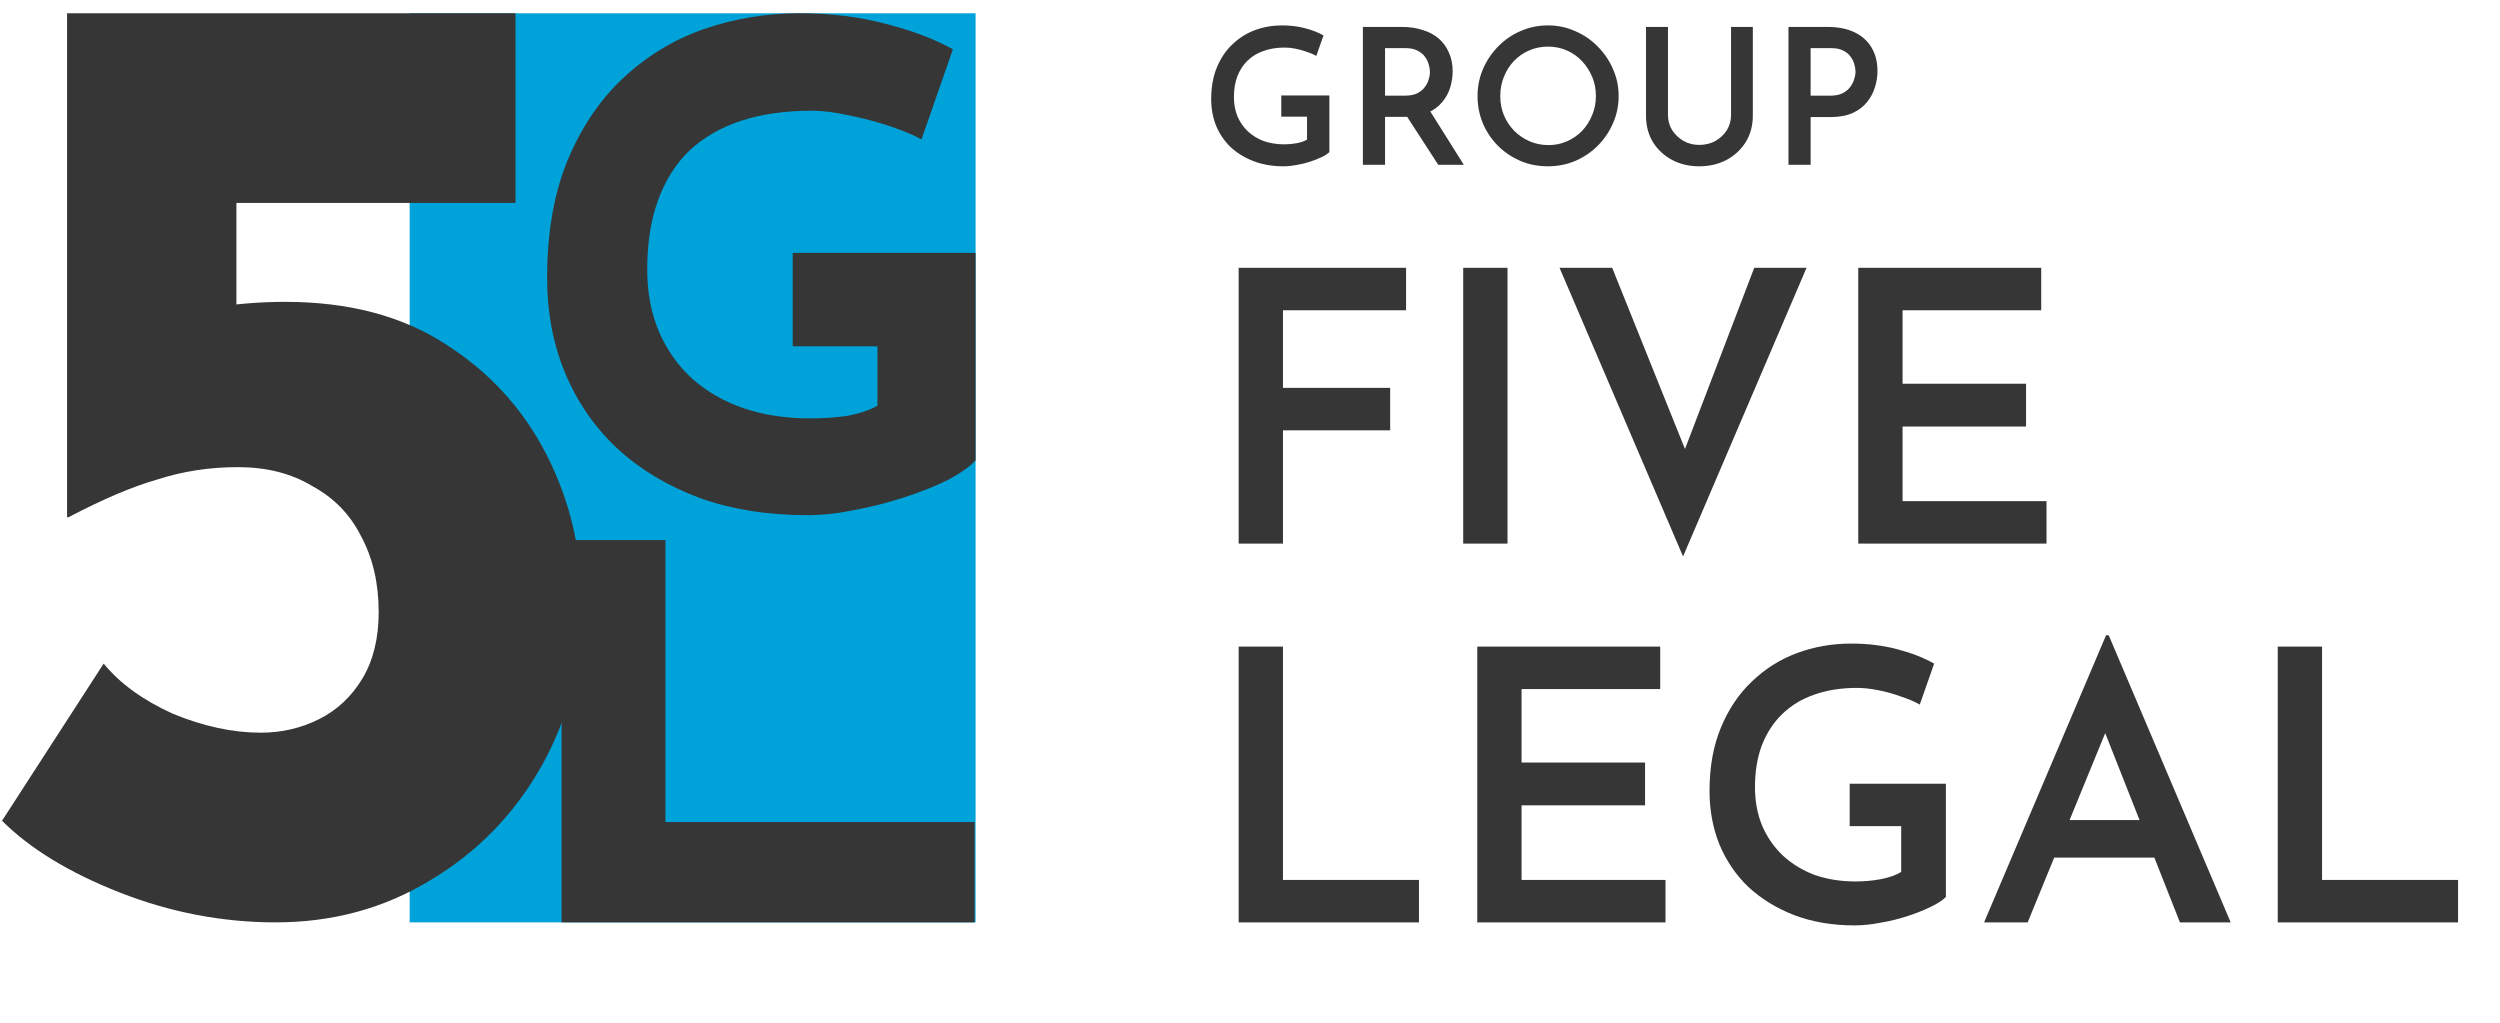
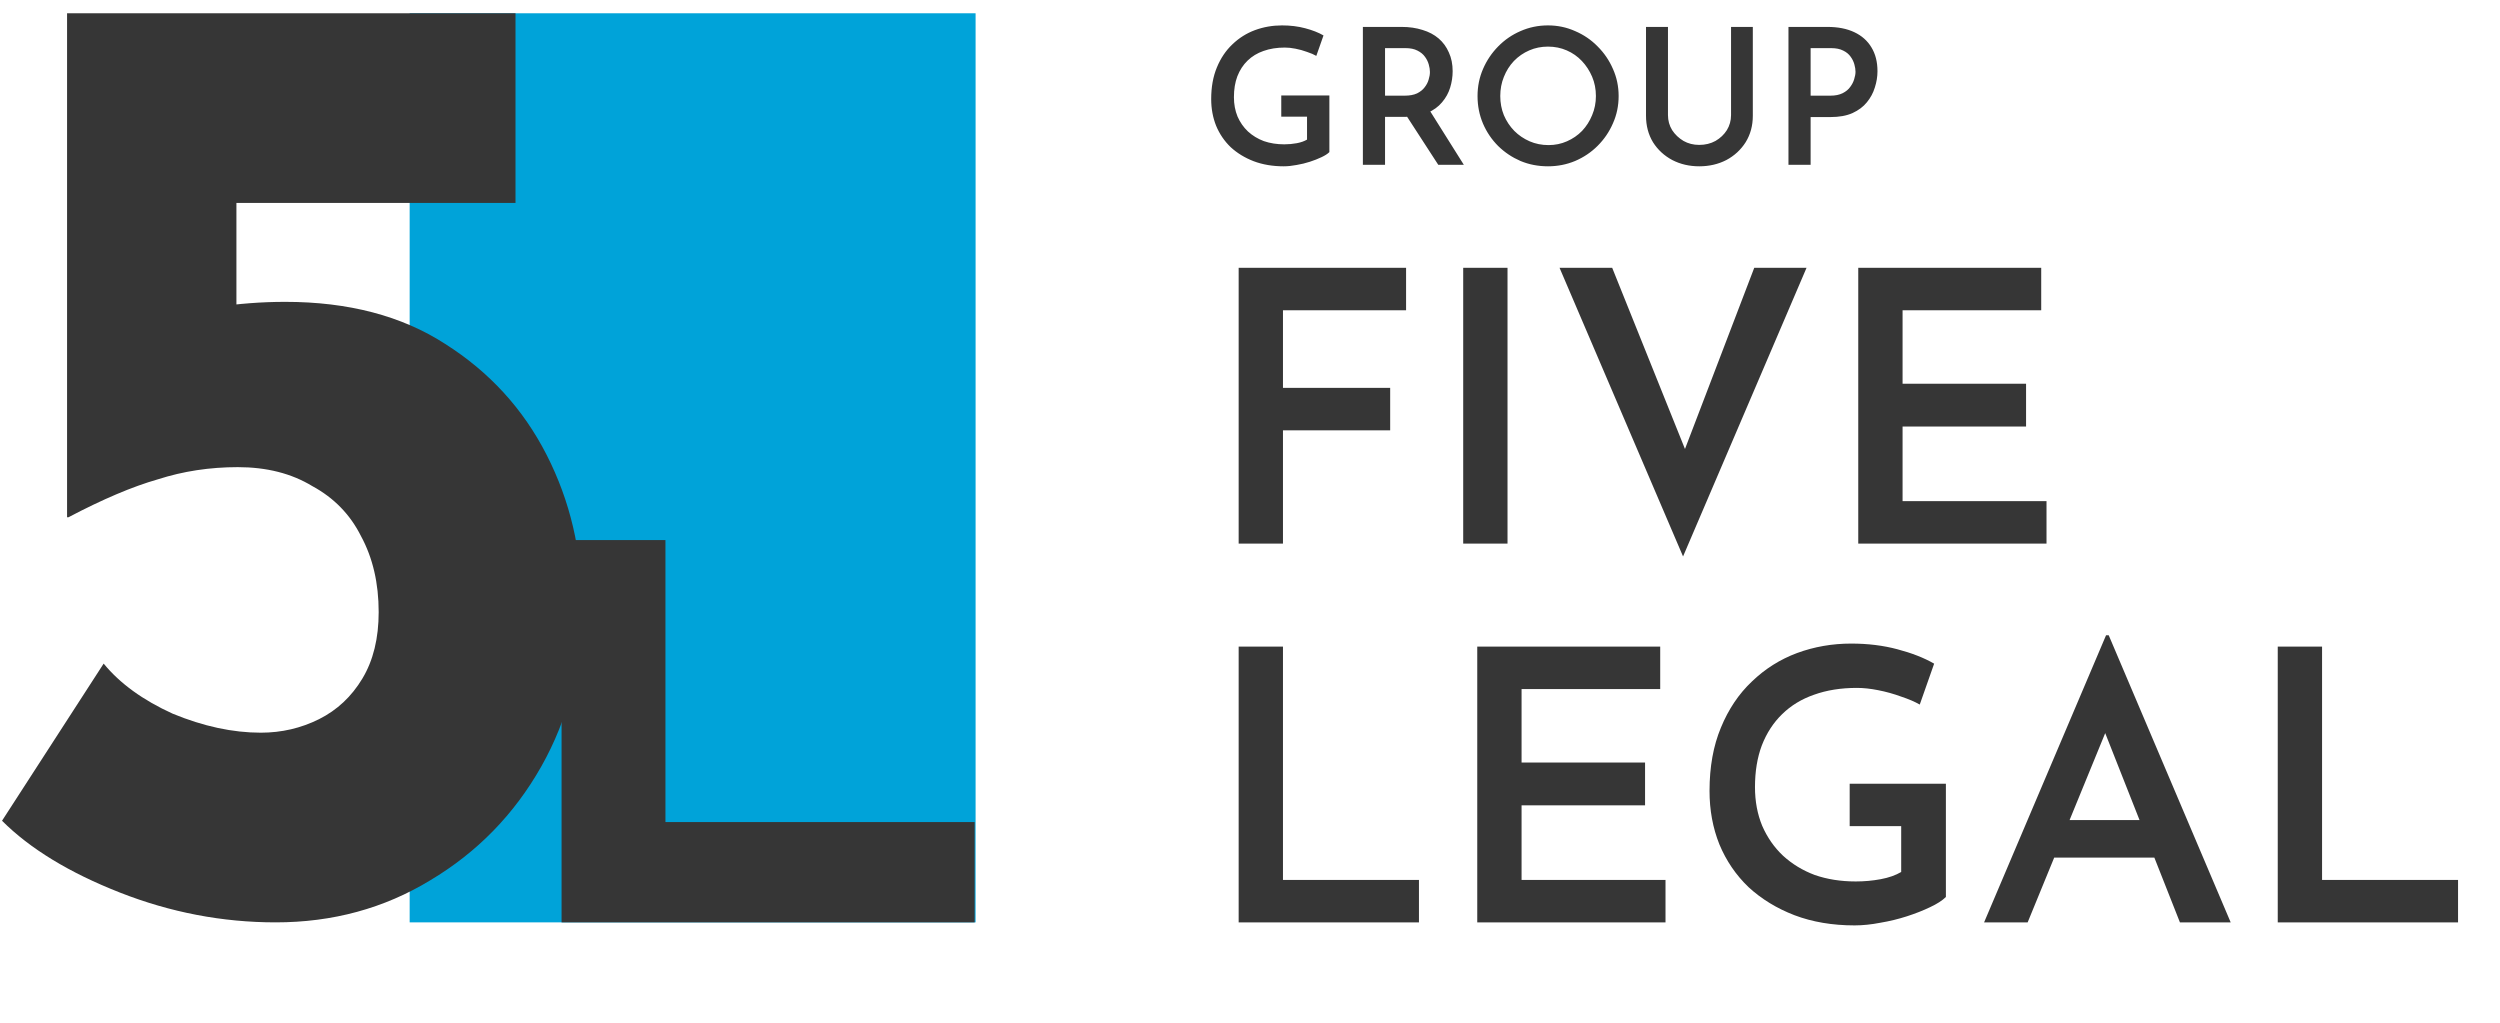
<svg xmlns="http://www.w3.org/2000/svg" width="132" height="54" viewBox="0 0 132 54" fill="none">
  <path d="M70.191 8.031C70.098 8.124 69.958 8.214 69.771 8.301C69.591 8.387 69.388 8.467 69.161 8.541C68.935 8.614 68.701 8.671 68.461 8.711C68.221 8.757 67.995 8.781 67.781 8.781C67.195 8.781 66.665 8.691 66.191 8.511C65.725 8.331 65.321 8.084 64.981 7.771C64.648 7.451 64.391 7.074 64.211 6.641C64.038 6.207 63.951 5.737 63.951 5.231C63.951 4.597 64.051 4.041 64.251 3.561C64.451 3.074 64.725 2.667 65.071 2.341C65.418 2.007 65.815 1.757 66.261 1.591C66.715 1.424 67.191 1.341 67.691 1.341C68.131 1.341 68.538 1.391 68.911 1.491C69.291 1.591 69.615 1.717 69.881 1.871L69.501 2.951C69.375 2.877 69.211 2.807 69.011 2.741C68.811 2.667 68.608 2.611 68.401 2.571C68.201 2.531 68.015 2.511 67.841 2.511C67.421 2.511 67.045 2.571 66.711 2.691C66.385 2.804 66.105 2.974 65.871 3.201C65.638 3.427 65.458 3.704 65.331 4.031C65.211 4.351 65.151 4.717 65.151 5.131C65.151 5.504 65.215 5.844 65.341 6.151C65.475 6.457 65.658 6.721 65.891 6.941C66.131 7.161 66.411 7.331 66.731 7.451C67.058 7.564 67.418 7.621 67.811 7.621C68.038 7.621 68.258 7.601 68.471 7.561C68.685 7.521 68.865 7.457 69.011 7.371V6.161H67.651V5.041H70.191V8.031ZM74.01 1.421C74.41 1.421 74.777 1.474 75.11 1.581C75.443 1.681 75.727 1.831 75.96 2.031C76.193 2.231 76.373 2.477 76.5 2.771C76.633 3.057 76.7 3.387 76.7 3.761C76.7 4.047 76.657 4.334 76.57 4.621C76.483 4.907 76.34 5.167 76.14 5.401C75.947 5.634 75.69 5.821 75.37 5.961C75.05 6.101 74.653 6.171 74.18 6.171H73.13V8.701H71.96V1.421H74.01ZM74.17 5.051C74.43 5.051 74.647 5.011 74.82 4.931C74.993 4.844 75.127 4.737 75.22 4.611C75.32 4.484 75.39 4.351 75.43 4.211C75.477 4.064 75.5 3.927 75.5 3.801C75.5 3.681 75.48 3.551 75.44 3.411C75.4 3.264 75.333 3.127 75.24 3.001C75.147 2.867 75.013 2.757 74.84 2.671C74.673 2.584 74.463 2.541 74.21 2.541H73.13V5.051H74.17ZM75.43 5.741L77.29 8.701H75.94L74.04 5.771L75.43 5.741ZM78.014 5.071C78.014 4.564 78.111 4.087 78.304 3.641C78.497 3.194 78.764 2.797 79.104 2.451C79.444 2.104 79.837 1.834 80.284 1.641C80.737 1.441 81.221 1.341 81.734 1.341C82.24 1.341 82.717 1.441 83.164 1.641C83.617 1.834 84.014 2.104 84.354 2.451C84.701 2.797 84.971 3.194 85.164 3.641C85.364 4.087 85.464 4.564 85.464 5.071C85.464 5.584 85.364 6.064 85.164 6.511C84.971 6.957 84.701 7.354 84.354 7.701C84.014 8.041 83.617 8.307 83.164 8.501C82.717 8.687 82.24 8.781 81.734 8.781C81.214 8.781 80.731 8.687 80.284 8.501C79.837 8.307 79.444 8.044 79.104 7.711C78.764 7.371 78.497 6.977 78.304 6.531C78.111 6.077 78.014 5.591 78.014 5.071ZM79.214 5.071C79.214 5.431 79.277 5.767 79.404 6.081C79.537 6.394 79.721 6.671 79.954 6.911C80.187 7.144 80.457 7.327 80.764 7.461C81.07 7.594 81.404 7.661 81.764 7.661C82.111 7.661 82.434 7.594 82.734 7.461C83.04 7.327 83.307 7.144 83.534 6.911C83.76 6.671 83.937 6.394 84.064 6.081C84.197 5.767 84.264 5.431 84.264 5.071C84.264 4.704 84.197 4.364 84.064 4.051C83.93 3.737 83.751 3.461 83.524 3.221C83.297 2.981 83.031 2.794 82.724 2.661C82.417 2.527 82.087 2.461 81.734 2.461C81.38 2.461 81.05 2.527 80.744 2.661C80.437 2.794 80.167 2.981 79.934 3.221C79.707 3.461 79.531 3.741 79.404 4.061C79.277 4.374 79.214 4.711 79.214 5.071ZM88.069 6.081C88.069 6.367 88.142 6.631 88.289 6.871C88.442 7.104 88.642 7.294 88.889 7.441C89.135 7.581 89.412 7.651 89.719 7.651C90.039 7.651 90.325 7.581 90.579 7.441C90.832 7.294 91.032 7.104 91.179 6.871C91.325 6.631 91.399 6.367 91.399 6.081V1.421H92.549V6.111C92.549 6.637 92.422 7.104 92.169 7.511C91.915 7.911 91.575 8.224 91.149 8.451C90.722 8.671 90.245 8.781 89.719 8.781C89.199 8.781 88.725 8.671 88.299 8.451C87.872 8.224 87.532 7.911 87.279 7.511C87.032 7.104 86.909 6.637 86.909 6.111V1.421H88.069V6.081ZM96.491 1.421C97.044 1.421 97.517 1.514 97.911 1.701C98.304 1.887 98.604 2.154 98.811 2.501C99.024 2.847 99.131 3.267 99.131 3.761C99.131 4.047 99.084 4.334 98.991 4.621C98.904 4.907 98.764 5.167 98.571 5.401C98.384 5.634 98.131 5.824 97.811 5.971C97.497 6.111 97.111 6.181 96.651 6.181H95.601V8.701H94.431V1.421H96.491ZM96.651 5.051C96.904 5.051 97.117 5.007 97.291 4.921C97.464 4.834 97.597 4.724 97.691 4.591C97.791 4.457 97.861 4.321 97.901 4.181C97.947 4.034 97.971 3.904 97.971 3.791C97.971 3.671 97.951 3.541 97.911 3.401C97.871 3.254 97.804 3.117 97.711 2.991C97.617 2.857 97.487 2.751 97.321 2.671C97.154 2.584 96.941 2.541 96.681 2.541H95.601V5.051H96.651ZM65.401 14.141H74.241V16.381H67.741V20.481H73.401V22.721H67.741V28.701H65.401V14.141ZM77.257 14.141H79.597V28.701H77.257V14.141ZM85.124 14.141L89.704 25.541L88.365 25.281L92.624 14.141H95.385L88.865 29.381L82.344 14.141H85.124ZM98.116 14.141H107.776V16.381H100.456V20.261H106.976V22.521H100.456V26.461H108.056V28.701H98.116V14.141ZM65.401 34.141H67.741V46.461H74.921V48.701H65.401V34.141ZM77.999 34.141H87.659V36.381H80.339V40.261H86.859V42.521H80.339V46.461H87.939V48.701H77.999V34.141ZM102.743 47.361C102.556 47.547 102.276 47.727 101.903 47.901C101.543 48.074 101.136 48.234 100.683 48.381C100.23 48.527 99.763 48.641 99.283 48.721C98.803 48.814 98.35 48.861 97.923 48.861C96.75 48.861 95.69 48.681 94.743 48.321C93.81 47.961 93.003 47.467 92.323 46.841C91.656 46.201 91.143 45.447 90.783 44.581C90.436 43.714 90.263 42.774 90.263 41.761C90.263 40.494 90.463 39.381 90.863 38.421C91.263 37.447 91.81 36.634 92.503 35.981C93.196 35.314 93.99 34.814 94.883 34.481C95.79 34.147 96.743 33.981 97.743 33.981C98.623 33.981 99.436 34.081 100.183 34.281C100.943 34.481 101.59 34.734 102.123 35.041L101.363 37.201C101.11 37.054 100.783 36.914 100.383 36.781C99.983 36.634 99.576 36.521 99.163 36.441C98.763 36.361 98.39 36.321 98.043 36.321C97.203 36.321 96.45 36.441 95.783 36.681C95.13 36.907 94.57 37.247 94.103 37.701C93.636 38.154 93.276 38.707 93.023 39.361C92.783 40.001 92.663 40.734 92.663 41.561C92.663 42.307 92.79 42.987 93.043 43.601C93.31 44.214 93.676 44.741 94.143 45.181C94.623 45.621 95.183 45.961 95.823 46.201C96.476 46.427 97.196 46.541 97.983 46.541C98.436 46.541 98.876 46.501 99.303 46.421C99.73 46.341 100.09 46.214 100.383 46.041V43.621H97.663V41.381H102.743V47.361ZM104.76 48.701L111.2 33.541H111.34L117.78 48.701H115.1L110.56 37.201L112.24 36.061L107.06 48.701H104.76ZM108.8 43.301H113.78L114.58 45.281H108.1L108.8 43.301ZM120.265 34.141H122.605V46.461H129.785V48.701H120.265V34.141Z" fill="#363636" />
  <rect x="21.63" y="0.701" width="29.881" height="48" fill="#00A3D9" />
  <path d="M14.557 48.701C11.744 48.701 9.002 48.176 6.331 47.127C3.66 46.078 1.586 44.814 0.107 43.336L5.473 35.038C6.331 36.087 7.547 36.969 9.121 37.684C10.742 38.352 12.292 38.686 13.771 38.686C14.867 38.686 15.893 38.447 16.847 37.971C17.8 37.494 18.564 36.778 19.136 35.824C19.708 34.871 19.994 33.702 19.994 32.319C19.994 30.793 19.684 29.458 19.064 28.313C18.492 27.169 17.634 26.286 16.489 25.666C15.392 24.999 14.081 24.665 12.555 24.665C11.076 24.665 9.669 24.88 8.334 25.309C6.999 25.69 5.425 26.358 3.613 27.312H3.541V0.701H27.219V10.716H12.483V18.37L11.267 16.224C11.935 16.128 12.578 16.057 13.198 16.009C13.818 15.961 14.438 15.938 15.058 15.938C18.397 15.938 21.21 16.677 23.499 18.155C25.836 19.634 27.625 21.589 28.864 24.021C30.105 26.453 30.724 29.1 30.724 31.962C30.724 35.109 30.009 37.947 28.578 40.474C27.148 43.002 25.192 45.005 22.712 46.483C20.28 47.962 17.562 48.701 14.557 48.701Z" fill="#363636" />
-   <path d="M51.51 24.311C51.205 24.64 50.723 24.981 50.066 25.333C49.408 25.662 48.644 25.967 47.775 26.249C46.929 26.531 46.06 26.754 45.167 26.919C44.275 27.107 43.429 27.201 42.63 27.201C40.516 27.201 38.613 26.895 36.921 26.285C35.23 25.65 33.785 24.781 32.587 23.677C31.389 22.549 30.473 21.222 29.838 19.695C29.204 18.168 28.887 16.5 28.887 14.691C28.887 12.318 29.239 10.262 29.944 8.524C30.672 6.762 31.647 5.305 32.869 4.154C34.114 2.979 35.535 2.11 37.133 1.546C38.754 0.983 40.445 0.701 42.207 0.701C43.875 0.701 45.402 0.889 46.788 1.265C48.174 1.617 49.349 2.063 50.312 2.604L48.656 7.361C48.233 7.126 47.669 6.891 46.965 6.656C46.26 6.421 45.543 6.233 44.815 6.092C44.087 5.928 43.441 5.846 42.877 5.846C41.467 5.846 40.222 6.022 39.141 6.374C38.061 6.727 37.145 7.255 36.393 7.96C35.664 8.665 35.112 9.546 34.736 10.603C34.361 11.637 34.173 12.847 34.173 14.233C34.173 15.454 34.384 16.558 34.807 17.545C35.23 18.508 35.817 19.331 36.569 20.012C37.344 20.693 38.249 21.21 39.282 21.562C40.34 21.915 41.502 22.091 42.771 22.091C43.499 22.091 44.169 22.044 44.78 21.95C45.391 21.833 45.907 21.656 46.33 21.421V18.285H41.855V13.352H51.51V24.311Z" fill="#363636" />
  <path d="M29.651 28.516H35.136V43.405H51.46V48.701H29.651L29.651 28.516Z" fill="#363636" />
</svg>